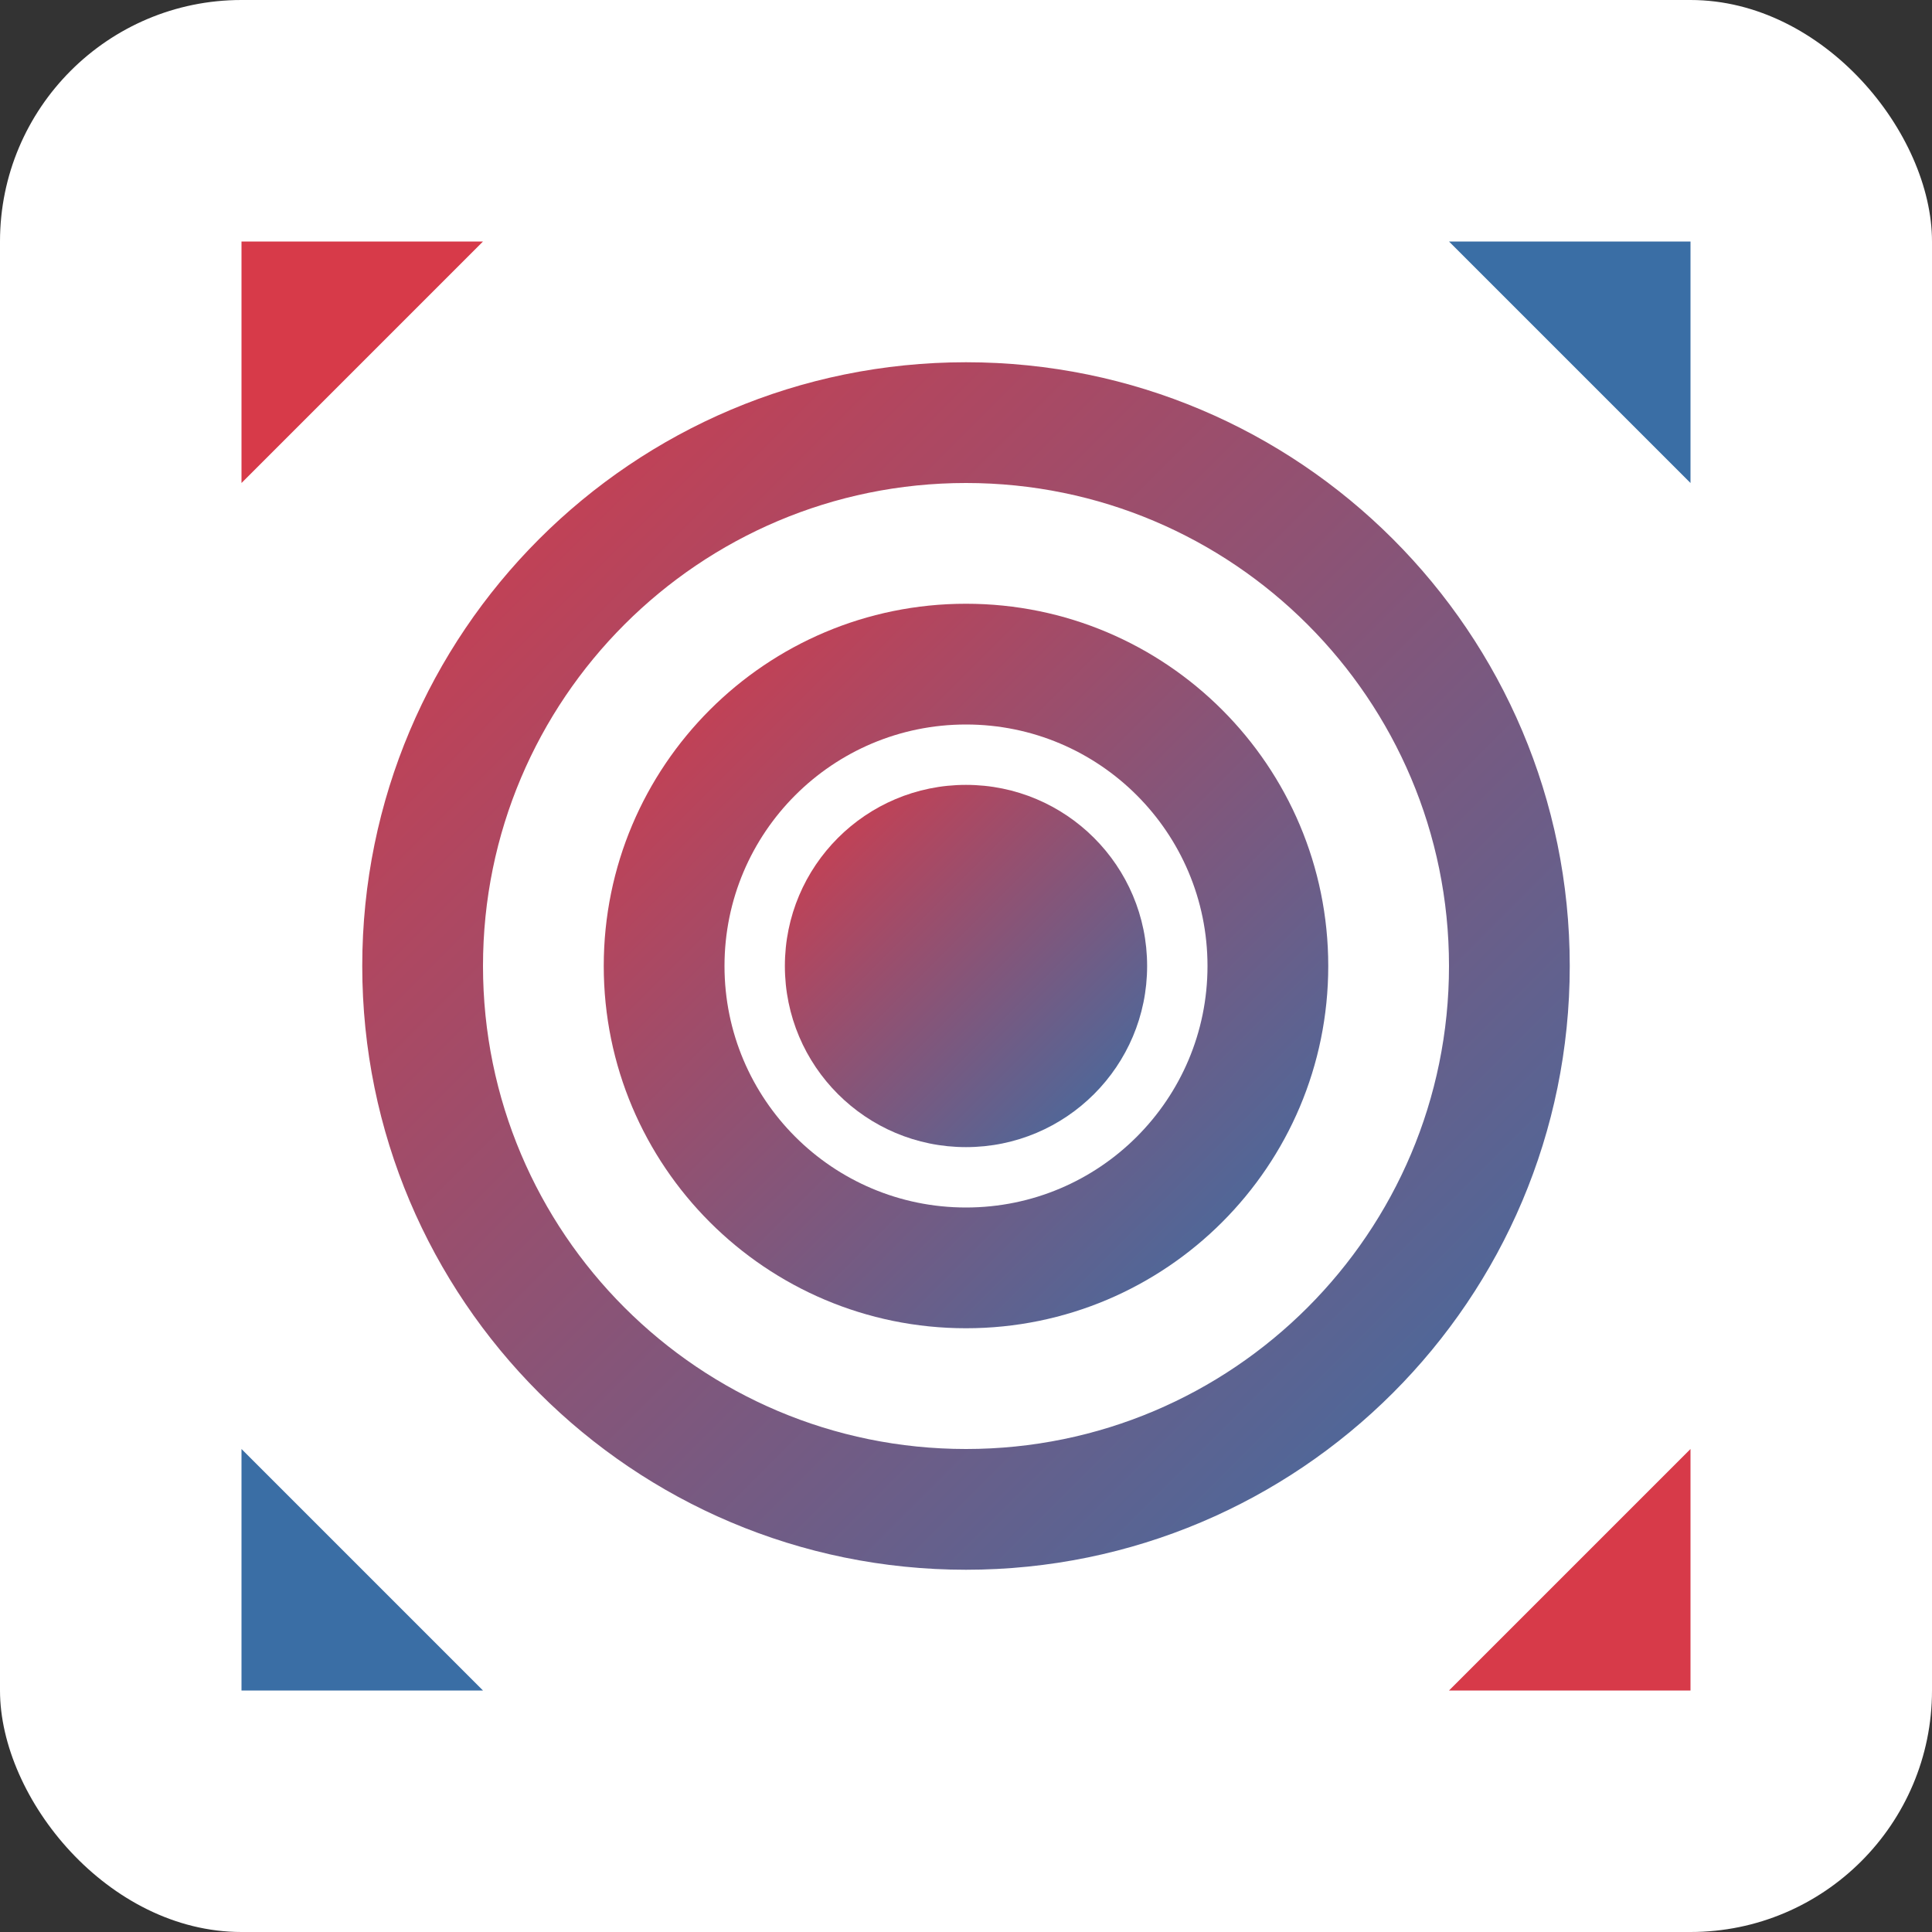
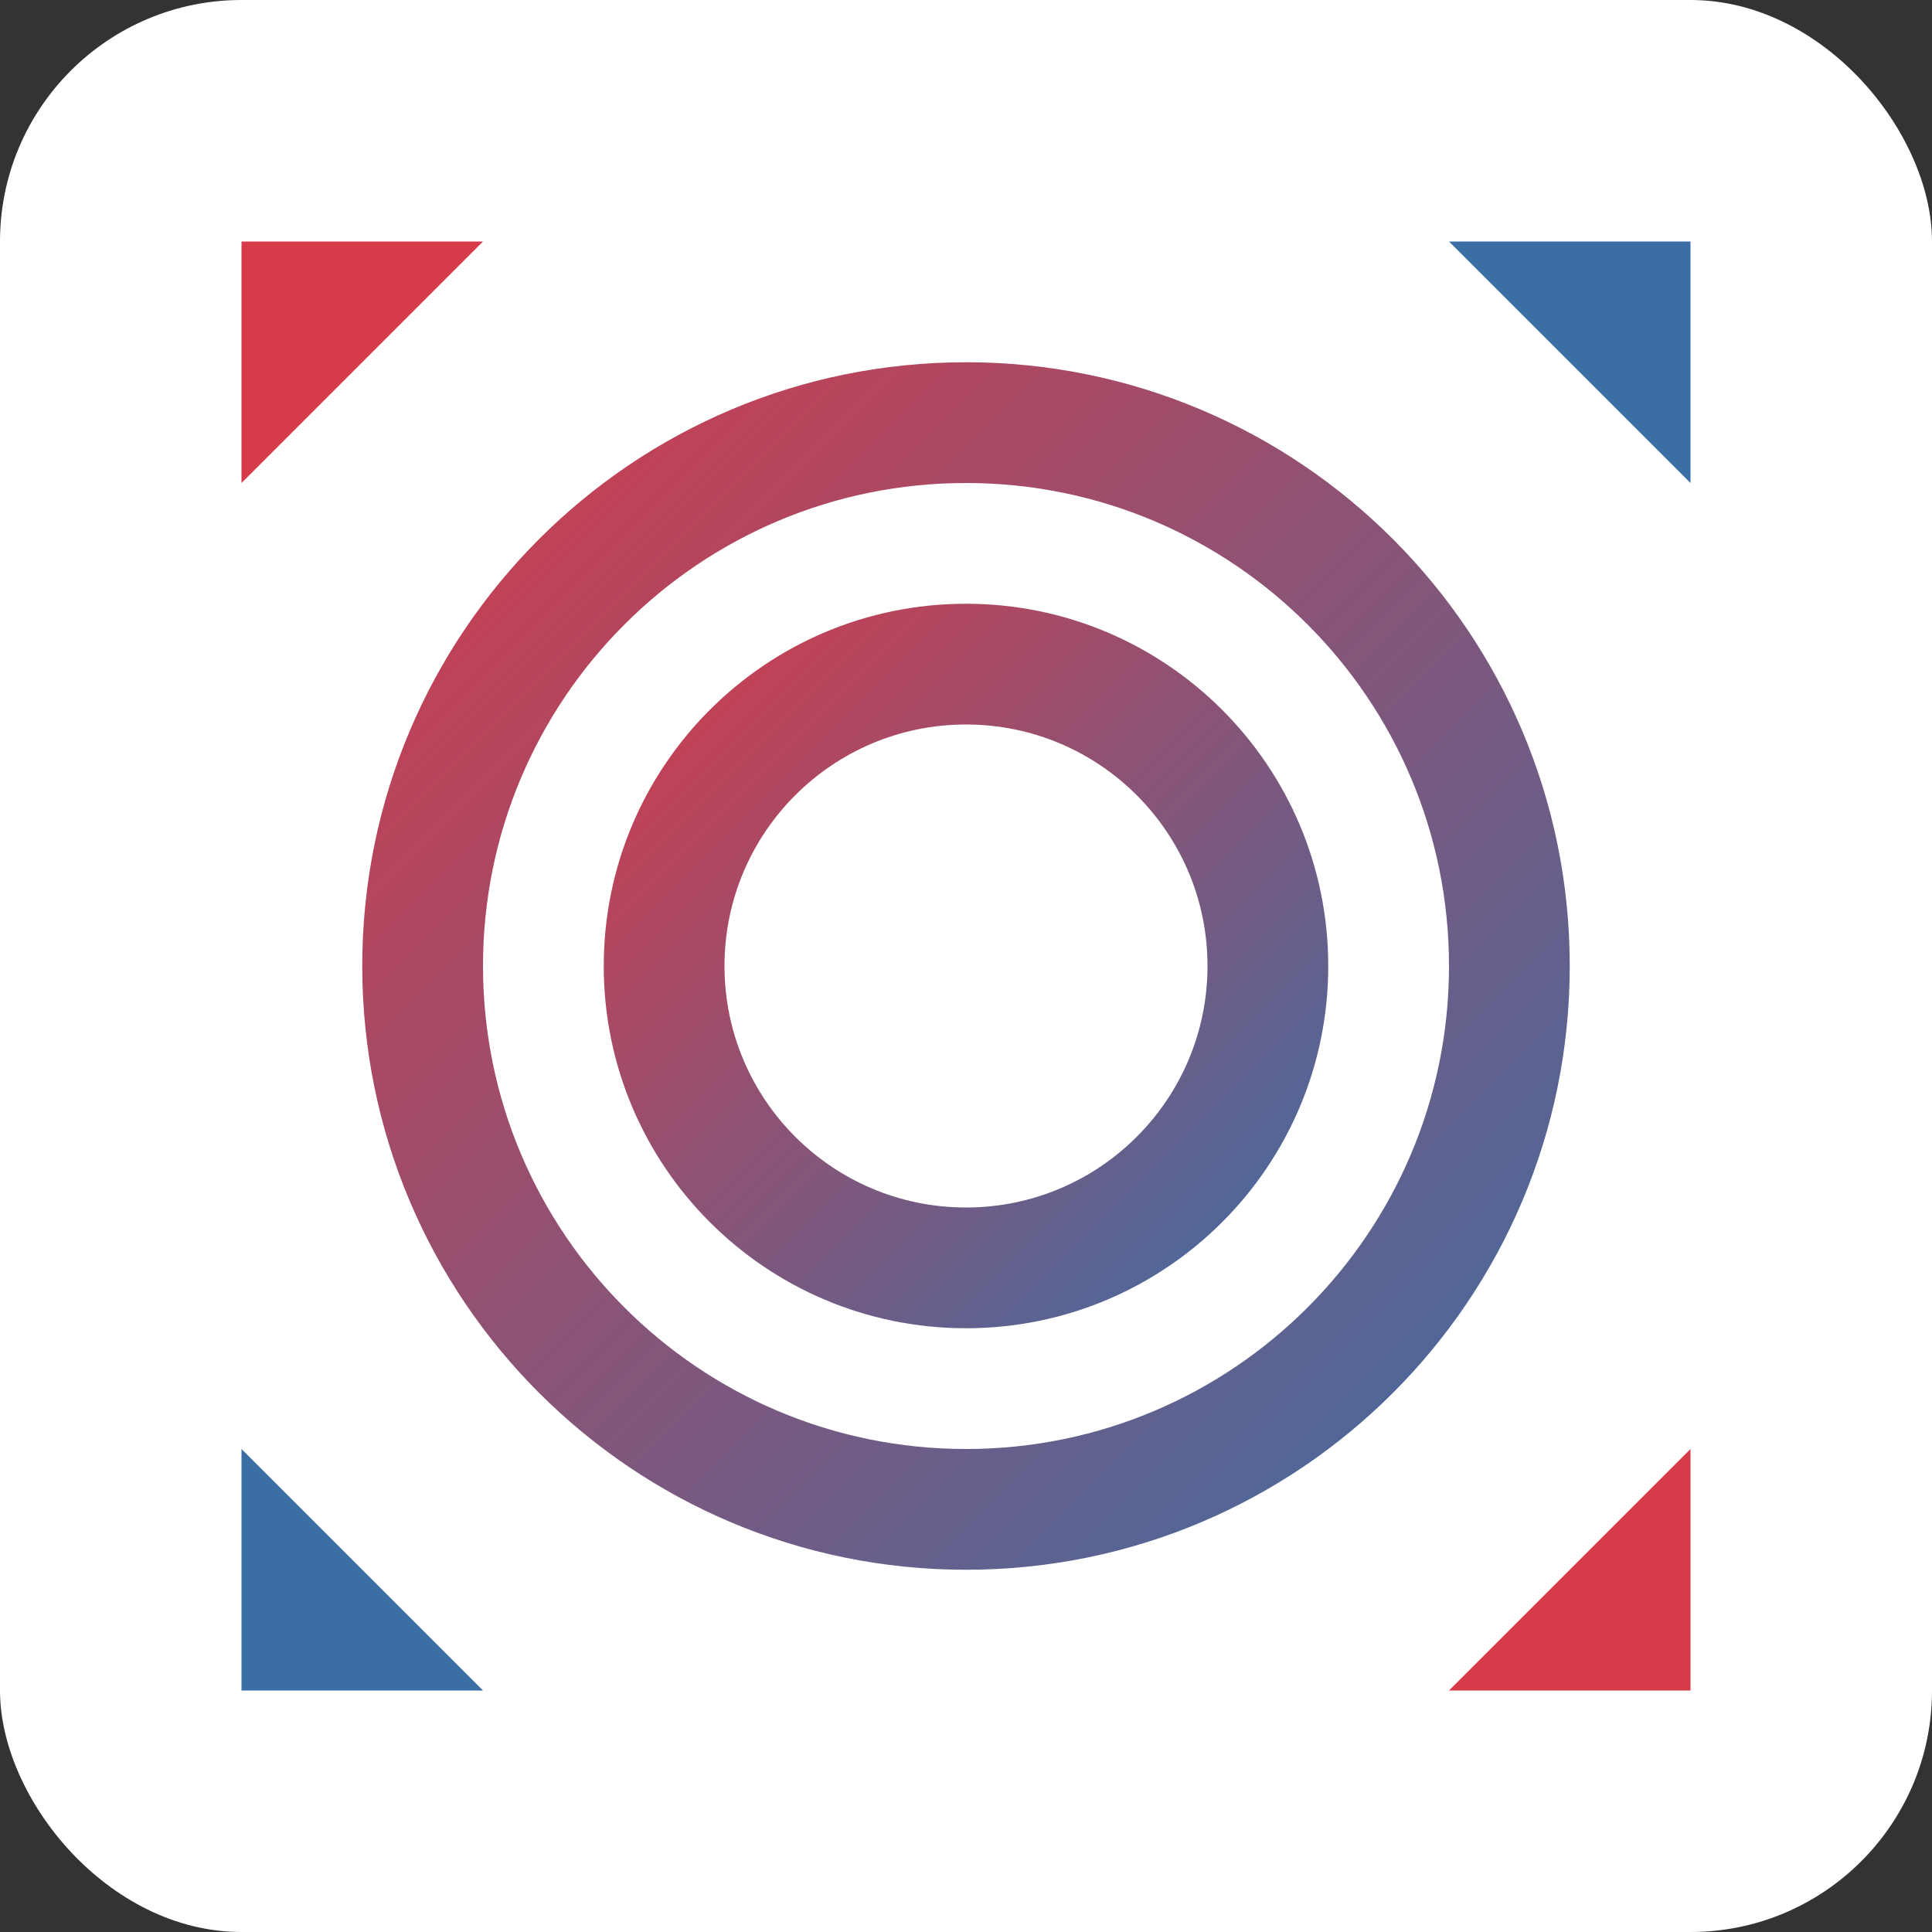
<svg xmlns="http://www.w3.org/2000/svg" width="32" height="32" viewBox="0 0 32 32">
  <rect x="0" y="0" width="32" height="32" fill="#333333" stroke="none" />
  <defs>
    <linearGradient id="gradient" x1="0%" y1="0%" x2="100%" y2="100%">
      <stop offset="0%" stop-color="#d73a49" />
      <stop offset="100%" stop-color="#3a6ea5" />
    </linearGradient>
  </defs>
  <rect width="32" height="32" rx="4" fill="white" />
  <path d="M16 6C10.477 6 6 10.477 6 16C6 21.523 10.477 26 16 26C21.523 26 26 21.523 26 16C26 10.477 21.523 6 16 6ZM16 8C20.418 8 24 11.582 24 16C24 20.418 20.418 24 16 24C11.582 24 8 20.418 8 16C8 11.582 11.582 8 16 8Z" fill="url(#gradient)" />
  <path d="M16 10C12.686 10 10 12.686 10 16C10 19.314 12.686 22 16 22C19.314 22 22 19.314 22 16C22 12.686 19.314 10 16 10ZM16 12C18.209 12 20 13.791 20 16C20 18.209 18.209 20 16 20C13.791 20 12 18.209 12 16C12 13.791 13.791 12 16 12Z" fill="url(#gradient)" />
-   <circle cx="16" cy="16" r="3" fill="url(#gradient)" />
  <path d="M8 4L4 8L4 4L8 4Z" fill="#d73a49" />
  <path d="M24 4L28 8L28 4L24 4Z" fill="#3a6ea5" />
  <path d="M8 28L4 24L4 28L8 28Z" fill="#3a6ea5" />
  <path d="M24 28L28 24L28 28L24 28Z" fill="#d73a49" />
</svg>